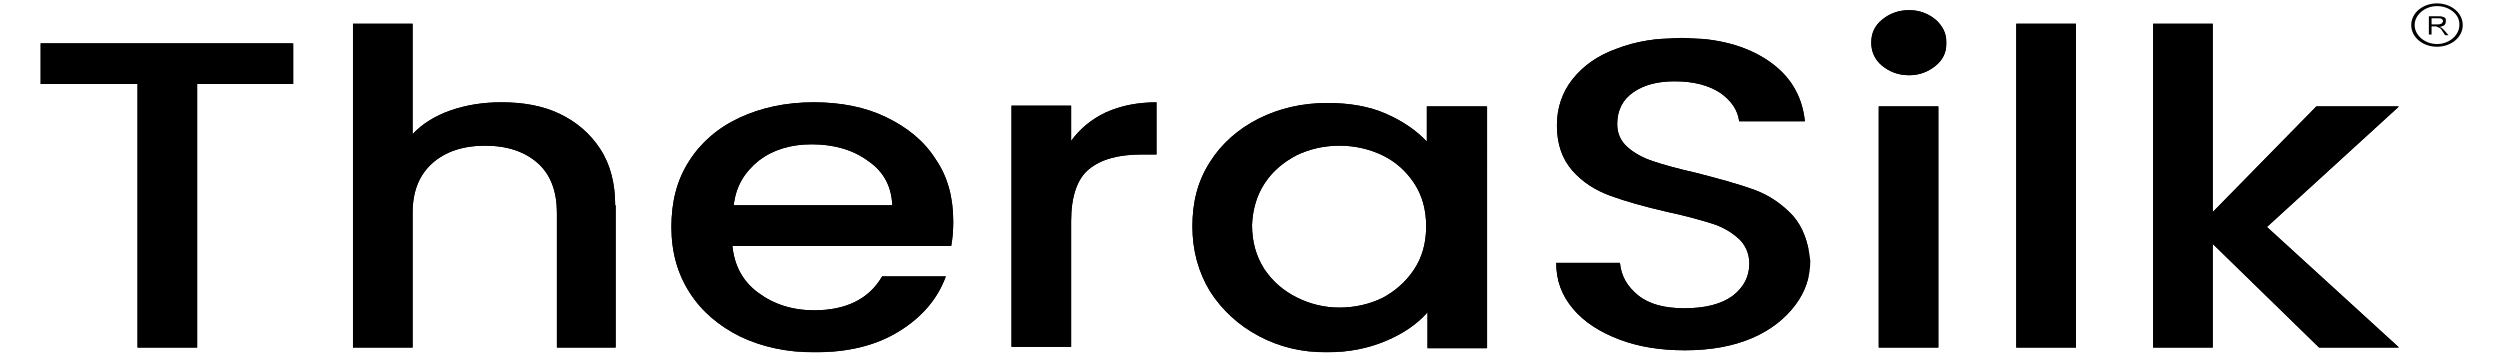
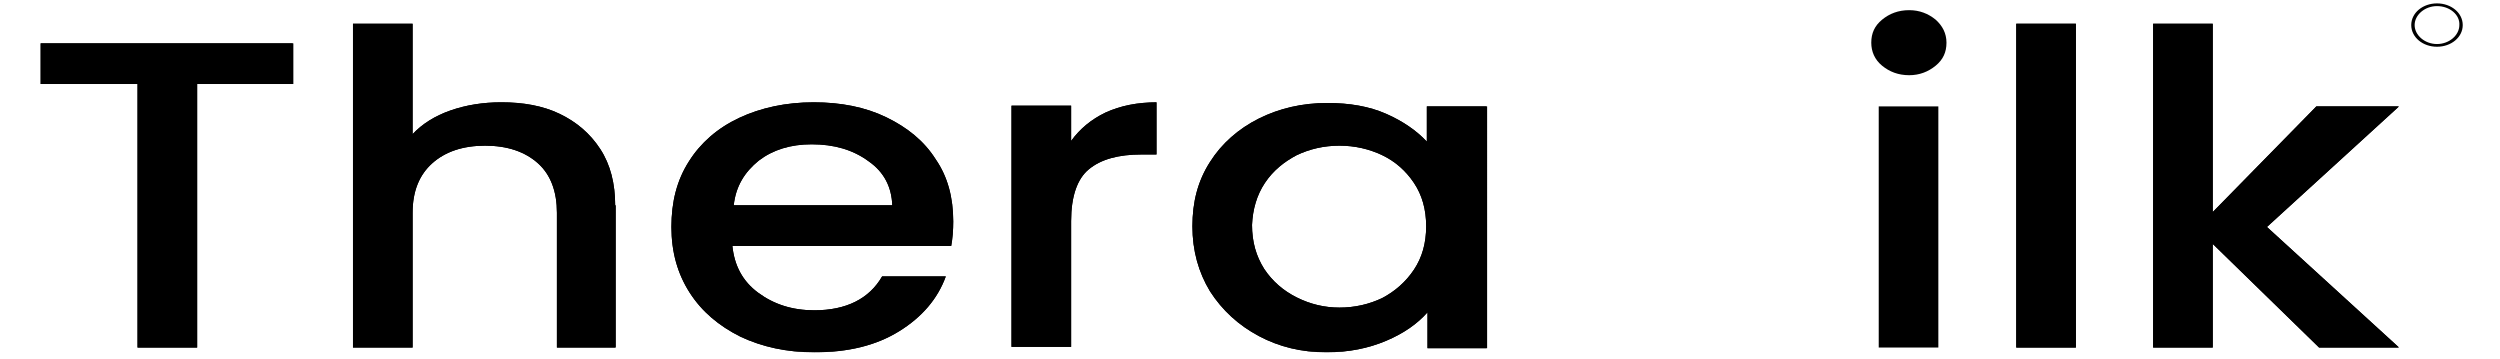
<svg xmlns="http://www.w3.org/2000/svg" xmlns:xlink="http://www.w3.org/1999/xlink" version="1.1" id="katman_1" x="0px" y="0px" viewBox="0 0 369 53" style="enable-background:new 0 0 369 53;" xml:space="preserve">
  <style type="text/css"> .st0{clip-path:url(#SVGID_2_);} .st1{clip-path:url(#SVGID_4_);} .st2{clip-path:url(#SVGID_6_);} .st3{clip-path:url(#SVGID_8_);} .st4{clip-path:url(#SVGID_10_);} .st5{clip-path:url(#SVGID_12_);} .st6{clip-path:url(#SVGID_14_);} .st7{clip-path:url(#SVGID_16_);} .st8{clip-path:url(#SVGID_18_);} </style>
  <g>
-     <path d="M358.5,5.1V2.4h1.4c0.3,0,0.5,0,0.7,0.1c0.1,0,0.3,0.1,0.4,0.3C361,2.9,361,3,361,3.2c0,0.2-0.1,0.4-0.2,0.5 c-0.1,0.1-0.4,0.2-0.7,0.3c0.1,0,0.2,0.1,0.3,0.1c0.1,0.1,0.2,0.2,0.4,0.4l0.6,0.7h-0.5l-0.4-0.6c-0.1-0.2-0.2-0.3-0.3-0.4 C360,4.1,359.9,4,359.8,4c-0.1,0-0.1-0.1-0.2-0.1c0,0-0.1,0-0.2,0h-0.5v1.2H358.5z M358.9,3.6h0.9c0.2,0,0.3,0,0.5-0.1 c0.1,0,0.2-0.1,0.2-0.2c0.1-0.1,0.1-0.2,0.1-0.2c0-0.1-0.1-0.2-0.2-0.3c-0.1-0.1-0.3-0.1-0.5-0.1h-1V3.6z" />
    <path d="M359.7,6.9c-2.1,0-3.8-1.4-3.8-3.2s1.7-3.2,3.8-3.2c2.1,0,3.8,1.4,3.8,3.2S361.8,6.9,359.7,6.9 M359.7,0.9 c-1.8,0-3.3,1.3-3.3,2.8c0,1.5,1.5,2.8,3.3,2.8c1.8,0,3.3-1.3,3.3-2.8C363.1,2.2,361.6,0.9,359.7,0.9" />
    <g>
      <defs>
        <polygon id="SVGID_1_" points="43.3,6.4 6,6.4 6,12.4 20.3,12.4 20.3,51.3 29.1,51.3 29.1,12.4 43.3,12.4 " />
      </defs>
      <use xlink:href="#SVGID_1_" style="overflow:visible;" />
      <clipPath id="SVGID_2_">
        <use xlink:href="#SVGID_1_" style="overflow:visible;" />
      </clipPath>
      <rect x="6" y="6.4" class="st0" width="37.2" height="44.9" />
    </g>
    <g>
      <defs>
        <path id="SVGID_3_" d="M90.8,30.3c0-3.2-0.7-6-2.2-8.3c-1.5-2.3-3.5-4-6-5.2c-2.5-1.2-5.4-1.7-8.6-1.7c-2.7,0-5.2,0.4-7.5,1.2 c-2.3,0.8-4.2,2-5.6,3.5V3.5h-8.8v47.8h8.8V31.4c0-3.2,1-5.6,2.9-7.3c1.9-1.7,4.5-2.6,7.8-2.6c3.3,0,5.9,0.9,7.8,2.6 c1.9,1.7,2.8,4.2,2.8,7.3v19.9h8.7V30.3z" />
      </defs>
      <use xlink:href="#SVGID_3_" style="overflow:visible;" />
      <clipPath id="SVGID_4_">
        <use xlink:href="#SVGID_3_" style="overflow:visible;" />
      </clipPath>
      <rect x="52.1" y="3.5" class="st1" width="38.7" height="47.8" />
    </g>
    <g>
      <defs>
        <path id="SVGID_5_" d="M112,23.7c2.1-1.6,4.7-2.4,7.8-2.4c3.3,0,6.1,0.8,8.4,2.5c2.3,1.6,3.4,3.8,3.5,6.5h-23.4 C108.6,27.5,109.9,25.4,112,23.7 M138.1,23.5c-1.7-2.7-4.2-4.7-7.3-6.2c-3.1-1.5-6.7-2.2-10.7-2.2c-4.1,0-7.8,0.8-11,2.3 c-3.2,1.5-5.7,3.7-7.4,6.4c-1.8,2.8-2.6,6-2.6,9.7c0,3.7,0.9,6.9,2.7,9.7c1.8,2.8,4.3,4.9,7.5,6.5c3.2,1.5,6.8,2.3,10.9,2.3 c5,0,9.1-1,12.5-3.1c3.4-2.1,5.7-4.8,6.9-8.1h-9.4c-1.9,3.3-5.3,5-10,5c-3.3,0-6-0.9-8.3-2.6c-2.3-1.7-3.5-4-3.8-6.9h32.3 c0.2-1.1,0.3-2.3,0.3-3.6C140.7,29.2,139.9,26.1,138.1,23.5" />
      </defs>
      <use xlink:href="#SVGID_5_" style="overflow:visible;" />
      <clipPath id="SVGID_6_">
        <use xlink:href="#SVGID_5_" style="overflow:visible;" />
      </clipPath>
      <rect x="99" y="15.1" class="st2" width="41.7" height="36.8" />
    </g>
    <g>
      <defs>
        <path id="SVGID_7_" d="M170.8,15.1c-2.9,0-5.4,0.5-7.6,1.5c-2.1,1-3.8,2.4-5.1,4.2v-5.2h-8.8v35.6h8.8V32.6 c0-3.6,0.9-6.2,2.6-7.6c1.8-1.5,4.4-2.2,7.8-2.2h2.2V15.1z" />
      </defs>
      <use xlink:href="#SVGID_7_" style="overflow:visible;" />
      <clipPath id="SVGID_8_">
        <use xlink:href="#SVGID_7_" style="overflow:visible;" />
      </clipPath>
      <rect x="149.3" y="15.1" class="st3" width="21.4" height="36.2" />
    </g>
    <g>
      <defs>
        <path id="SVGID_9_" d="M186.7,27c1.2-1.8,2.8-3.1,4.7-4.1c1.9-0.9,4-1.4,6.3-1.4s4.4,0.5,6.3,1.4c1.9,0.9,3.5,2.3,4.7,4.1 c1.2,1.8,1.8,3.9,1.8,6.4c0,2.5-0.6,4.6-1.8,6.4c-1.2,1.8-2.8,3.2-4.7,4.2c-1.9,0.9-4,1.4-6.3,1.4c-2.2,0-4.3-0.5-6.3-1.5 c-2-1-3.6-2.4-4.8-4.2c-1.2-1.9-1.8-4-1.8-6.5C184.9,30.9,185.5,28.8,186.7,27 M219.4,15.7h-8.8v5.2c-1.5-1.6-3.5-3-6-4.1 c-2.5-1.1-5.4-1.6-8.7-1.6c-3.7,0-7.1,0.8-10.1,2.3c-3,1.5-5.5,3.7-7.2,6.4c-1.8,2.8-2.6,5.9-2.6,9.5s0.9,6.8,2.6,9.6 c1.8,2.8,4.2,5,7.2,6.6c3,1.6,6.3,2.4,10,2.4c3.3,0,6.2-0.6,8.8-1.7c2.6-1.1,4.6-2.5,6.1-4.2v5.3h8.8V15.7z" />
      </defs>
      <use xlink:href="#SVGID_9_" style="overflow:visible;" />
      <clipPath id="SVGID_10_">
        <use xlink:href="#SVGID_9_" style="overflow:visible;" />
      </clipPath>
      <rect x="175.9" y="15.1" class="st4" width="43.5" height="36.8" />
    </g>
    <g>
      <defs>
-         <path id="SVGID_11_" d="M264.6,31.8c-1.6-1.7-3.5-3-5.7-3.8c-2.2-0.8-5.1-1.6-8.6-2.5c-2.7-0.6-4.8-1.2-6.3-1.7 c-1.5-0.5-2.8-1.2-3.8-2.1c-1-0.9-1.5-2-1.5-3.4c0-2,0.8-3.6,2.4-4.7c1.6-1.1,3.6-1.6,6.1-1.6c2.8,0,5,0.6,6.7,1.7 c1.7,1.2,2.6,2.6,2.8,4.2h9.7c-0.4-3.8-2.2-6.8-5.5-9c-3.3-2.2-7.5-3.3-12.7-3.3c-3.6,0-6.8,0.5-9.6,1.6c-2.8,1-4.9,2.5-6.5,4.5 c-1.5,1.9-2.3,4.2-2.3,6.8c0,2.8,0.8,5,2.3,6.7c1.5,1.7,3.4,2.9,5.6,3.7c2.2,0.8,5,1.6,8.5,2.4c2.8,0.6,4.9,1.2,6.5,1.7 c1.6,0.5,2.9,1.3,3.9,2.2c1,0.9,1.6,2.2,1.6,3.7c0,1.9-0.8,3.5-2.5,4.8c-1.7,1.2-4,1.8-7.1,1.8c-2.9,0-5.2-0.6-6.8-1.9 c-1.6-1.3-2.5-2.8-2.7-4.8h-9.4c0,2.6,0.8,4.8,2.5,6.8c1.6,1.9,3.9,3.4,6.8,4.5c2.9,1.1,6.1,1.6,9.7,1.6c3.8,0,7.1-0.6,9.9-1.8 c2.8-1.2,4.9-2.9,6.4-4.9c1.5-2,2.2-4.2,2.2-6.5C266.9,35.7,266.1,33.5,264.6,31.8" />
-       </defs>
+         </defs>
      <use xlink:href="#SVGID_11_" style="overflow:visible;" />
      <clipPath id="SVGID_12_">
        <use xlink:href="#SVGID_11_" style="overflow:visible;" />
      </clipPath>
      <rect x="229.6" y="5.8" class="st5" width="37.3" height="46" />
    </g>
    <g>
      <defs>
        <path id="SVGID_13_" d="M277.3,15.7v35.6h8.8V15.7H277.3z M285.7,2.9c-1.1-0.9-2.4-1.4-3.9-1.4c-1.6,0-2.9,0.5-4,1.4 c-1.1,0.9-1.6,2-1.6,3.4c0,1.3,0.5,2.5,1.6,3.4c1.1,0.9,2.4,1.4,4,1.4c1.5,0,2.8-0.5,3.9-1.4c1.1-0.9,1.6-2,1.6-3.4 C287.3,4.9,286.7,3.8,285.7,2.9" />
      </defs>
      <use xlink:href="#SVGID_13_" style="overflow:visible;" />
      <clipPath id="SVGID_14_">
        <use xlink:href="#SVGID_13_" style="overflow:visible;" />
      </clipPath>
-       <rect x="276.1" y="1.5" class="st6" width="11.1" height="49.8" />
    </g>
    <g>
      <defs>
        <rect id="SVGID_15_" x="297.6" y="3.5" width="8.8" height="47.8" />
      </defs>
      <use xlink:href="#SVGID_15_" style="overflow:visible;" />
      <clipPath id="SVGID_16_">
        <use xlink:href="#SVGID_15_" style="overflow:visible;" />
      </clipPath>
      <rect x="297.6" y="3.5" class="st7" width="8.8" height="47.8" />
    </g>
    <g>
      <defs>
        <polygon id="SVGID_17_" points="334.6,33.5 354.1,15.7 341.9,15.7 326.6,31.3 326.6,3.5 317.8,3.5 317.8,51.3 326.6,51.3 326.6,36 342.3,51.3 354.1,51.3 " />
      </defs>
      <use xlink:href="#SVGID_17_" style="overflow:visible;" />
      <clipPath id="SVGID_18_">
        <use xlink:href="#SVGID_17_" style="overflow:visible;" />
      </clipPath>
      <rect x="317.8" y="3.5" class="st8" width="36.2" height="47.8" />
    </g>
  </g>
</svg>